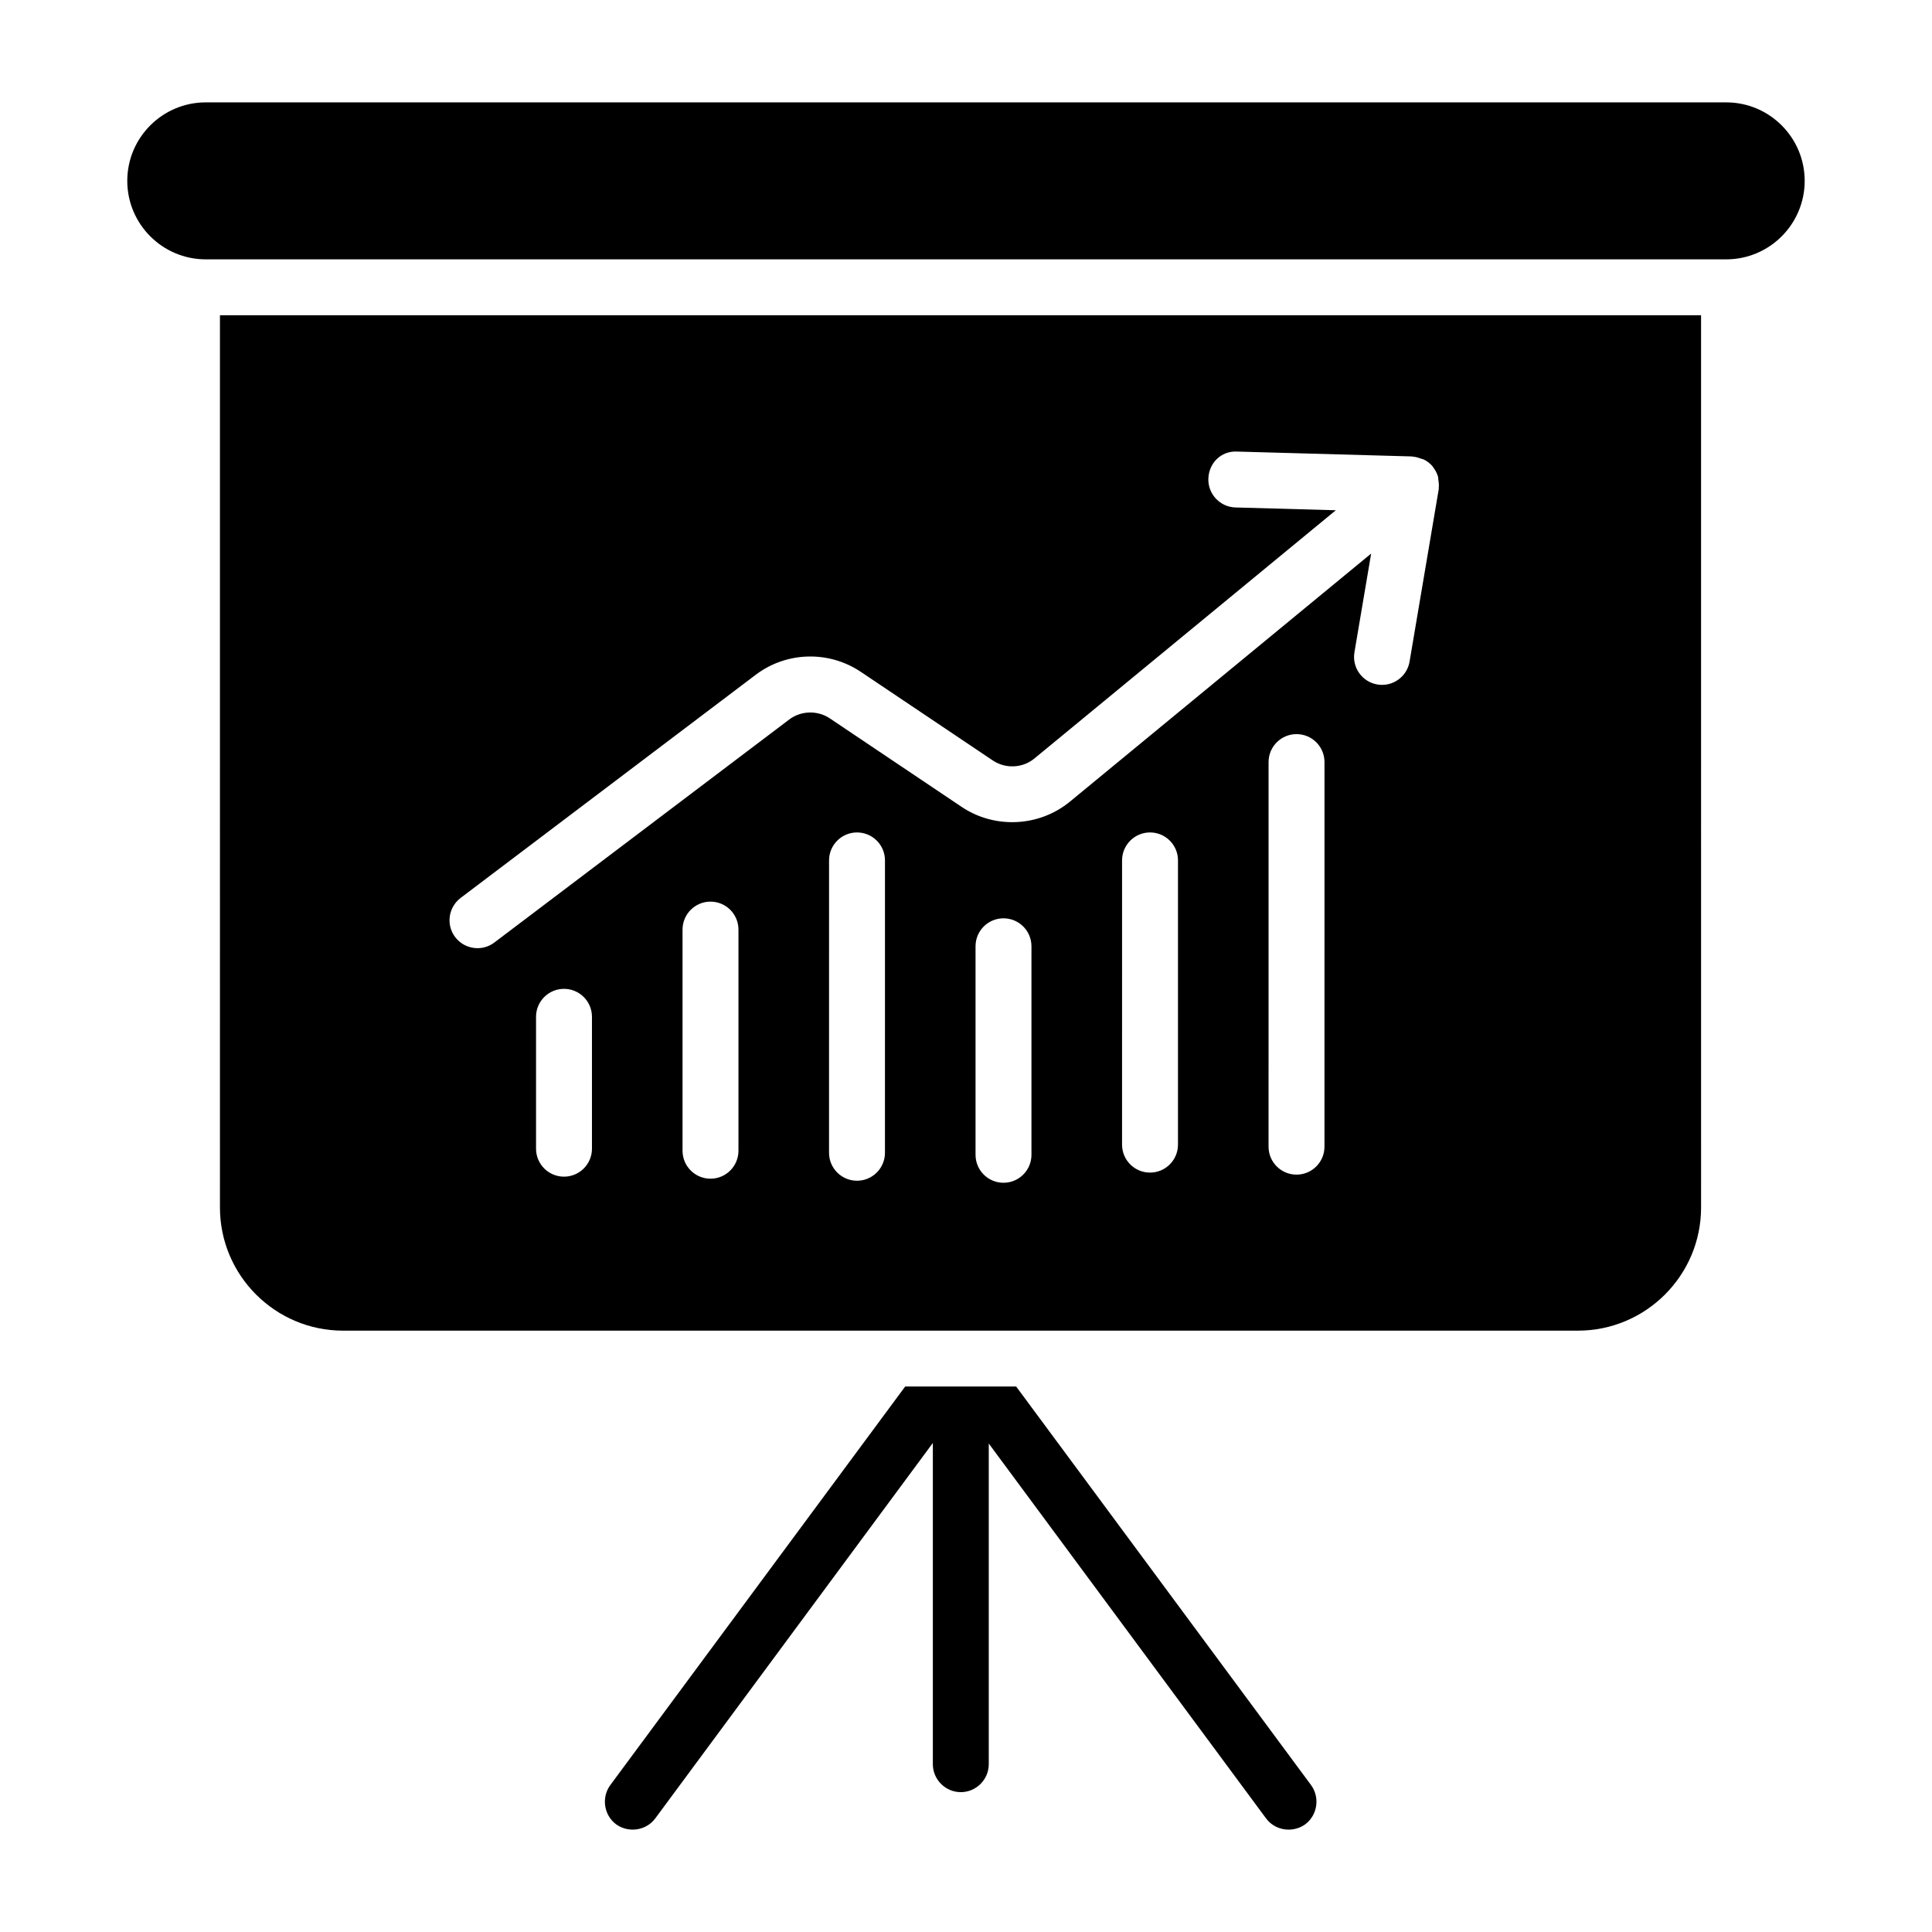
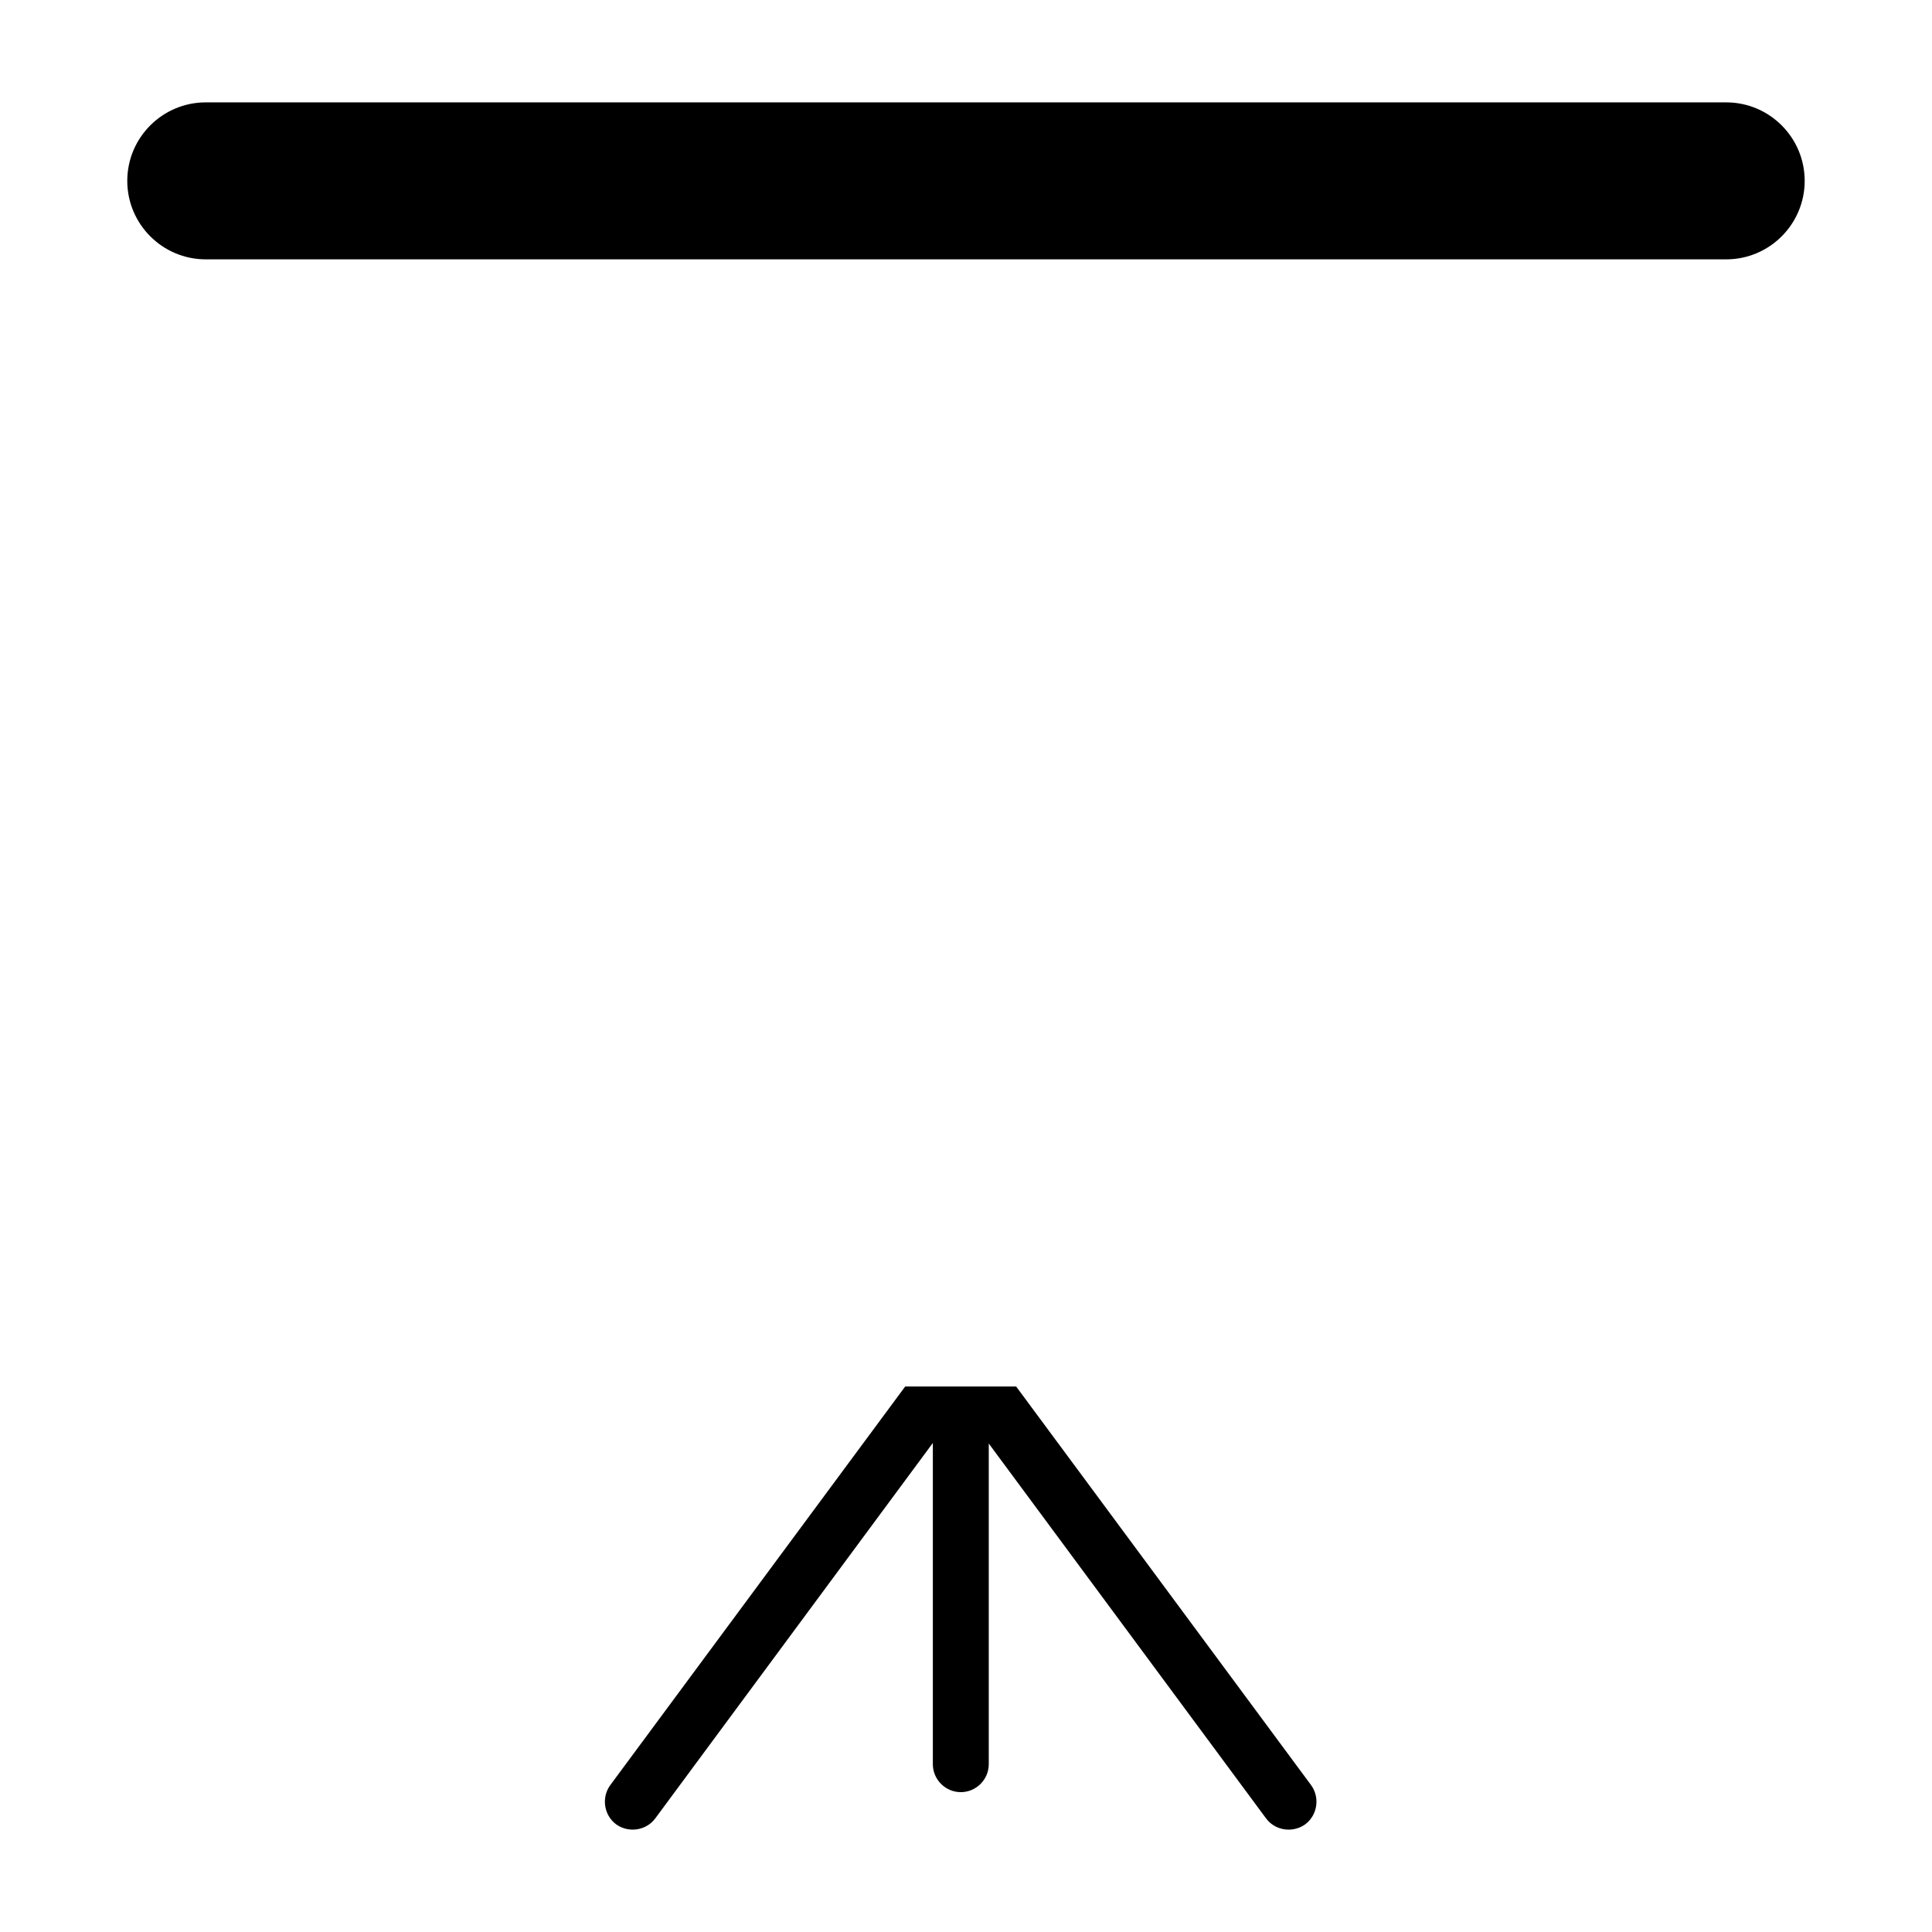
<svg xmlns="http://www.w3.org/2000/svg" fill="#000000" width="800px" height="800px" version="1.1" viewBox="144 144 512 512">
  <g>
-     <path d="m202.29 464c0 17.996 14.641 32.637 32.637 32.637h327.24c17.996 0 32.637-14.641 32.637-32.637l-0.004-236.45h-392.51zm98.586-15.582c0 4.09-3.316 7.41-7.41 7.41-4.09 0-7.41-3.316-7.41-7.41v-34.953c0-4.09 3.316-7.41 7.41-7.41 4.09 0 7.41 3.316 7.41 7.41zm38.824 0.539c0 4.09-3.316 7.41-7.41 7.41-4.09 0-7.41-3.316-7.41-7.41v-58.605c0-4.09 3.316-7.41 7.41-7.41 4.09 0 7.41 3.316 7.41 7.41zm38.824 0.539c0 4.09-3.316 7.41-7.41 7.41-4.09 0-7.41-3.316-7.41-7.41l0.004-77.48c0-4.09 3.316-7.41 7.41-7.41 4.09 0 7.41 3.316 7.41 7.41zm38.824 0.539c0 4.09-3.316 7.41-7.41 7.41-4.09 0-7.41-3.316-7.41-7.41v-55.262c0-4.09 3.316-7.41 7.41-7.41 4.09 0 7.41 3.316 7.41 7.41zm38.828-2.695c0 4.09-3.316 7.41-7.41 7.41-4.09 0-7.41-3.316-7.41-7.41l0.004-75.324c0-4.09 3.316-7.41 7.41-7.41 4.09 0 7.41 3.316 7.41 7.41zm38.824 0.539c0 4.09-3.316 7.41-7.41 7.41-4.09 0-7.41-3.316-7.41-7.41l0.004-101.92c0-4.09 3.316-7.41 7.41-7.41 4.09 0 7.41 3.316 7.41 7.41zm-228.93-65.918 78.195-59.129c8.16-6.18 19.371-6.484 27.883-0.77l34.973 23.48c3.34 2.234 7.828 2.039 10.93-0.473l79.957-65.848-26.582-0.738c-4.09-0.113-7.316-3.519-7.199-7.613 0.117-4.09 3.324-7.422 7.613-7.199l46.355 1.289c0.078 0.004 0.148 0.051 0.227 0.055 0.742 0.043 1.445 0.266 2.144 0.527 0.246 0.094 0.516 0.105 0.75 0.223 0.891 0.449 1.715 1.066 2.391 1.887v0.004s0.004 0.004 0.008 0.004c0.039 0.047 0.047 0.113 0.082 0.164 0.613 0.785 1.055 1.645 1.305 2.547 0.074 0.266 0.035 0.543 0.078 0.816 0.117 0.727 0.199 1.441 0.098 2.164-0.012 0.082 0.023 0.164 0.012 0.246l-7.738 45.727c-0.613 3.613-3.746 6.172-7.297 6.172-0.41 0-0.824-0.031-1.246-0.105-4.035-0.68-6.75-4.504-6.066-8.543l4.426-26.148-79.945 65.836c-8.148 6.617-19.875 7.137-28.57 1.301l-34.969-23.48c-3.207-2.152-7.602-2.035-10.688 0.285l-78.195 59.137c-1.336 1.008-2.906 1.496-4.461 1.496-2.242 0-4.461-1.012-5.918-2.941-2.461-3.254-1.816-7.898 1.449-10.371z" />
    <path d="m601.46 171.13h-402.93c-11.473 0-20.801 9.328-20.801 20.801 0 11.473 9.328 20.801 20.801 20.801h402.93c11.473 0 20.801-9.328 20.801-20.801 0-11.473-9.328-20.801-20.801-20.801z" />
    <path d="m491.46 617.09-78.168-105.65h-29.41l-78.164 105.65c-2.371 3.262-1.703 7.926 1.555 10.371 1.336 0.965 2.891 1.406 4.445 1.406 2.223 0 4.519-1.035 5.926-2.965l73.57-99.504v85.129c0 4.074 3.336 7.41 7.41 7.41s7.41-3.336 7.41-7.41v-84.977l73.496 99.355c1.406 1.926 3.703 2.965 5.926 2.965 1.555 0 3.113-0.445 4.445-1.406 3.262-2.449 3.93-7.117 1.559-10.375z" />
  </g>
</svg>